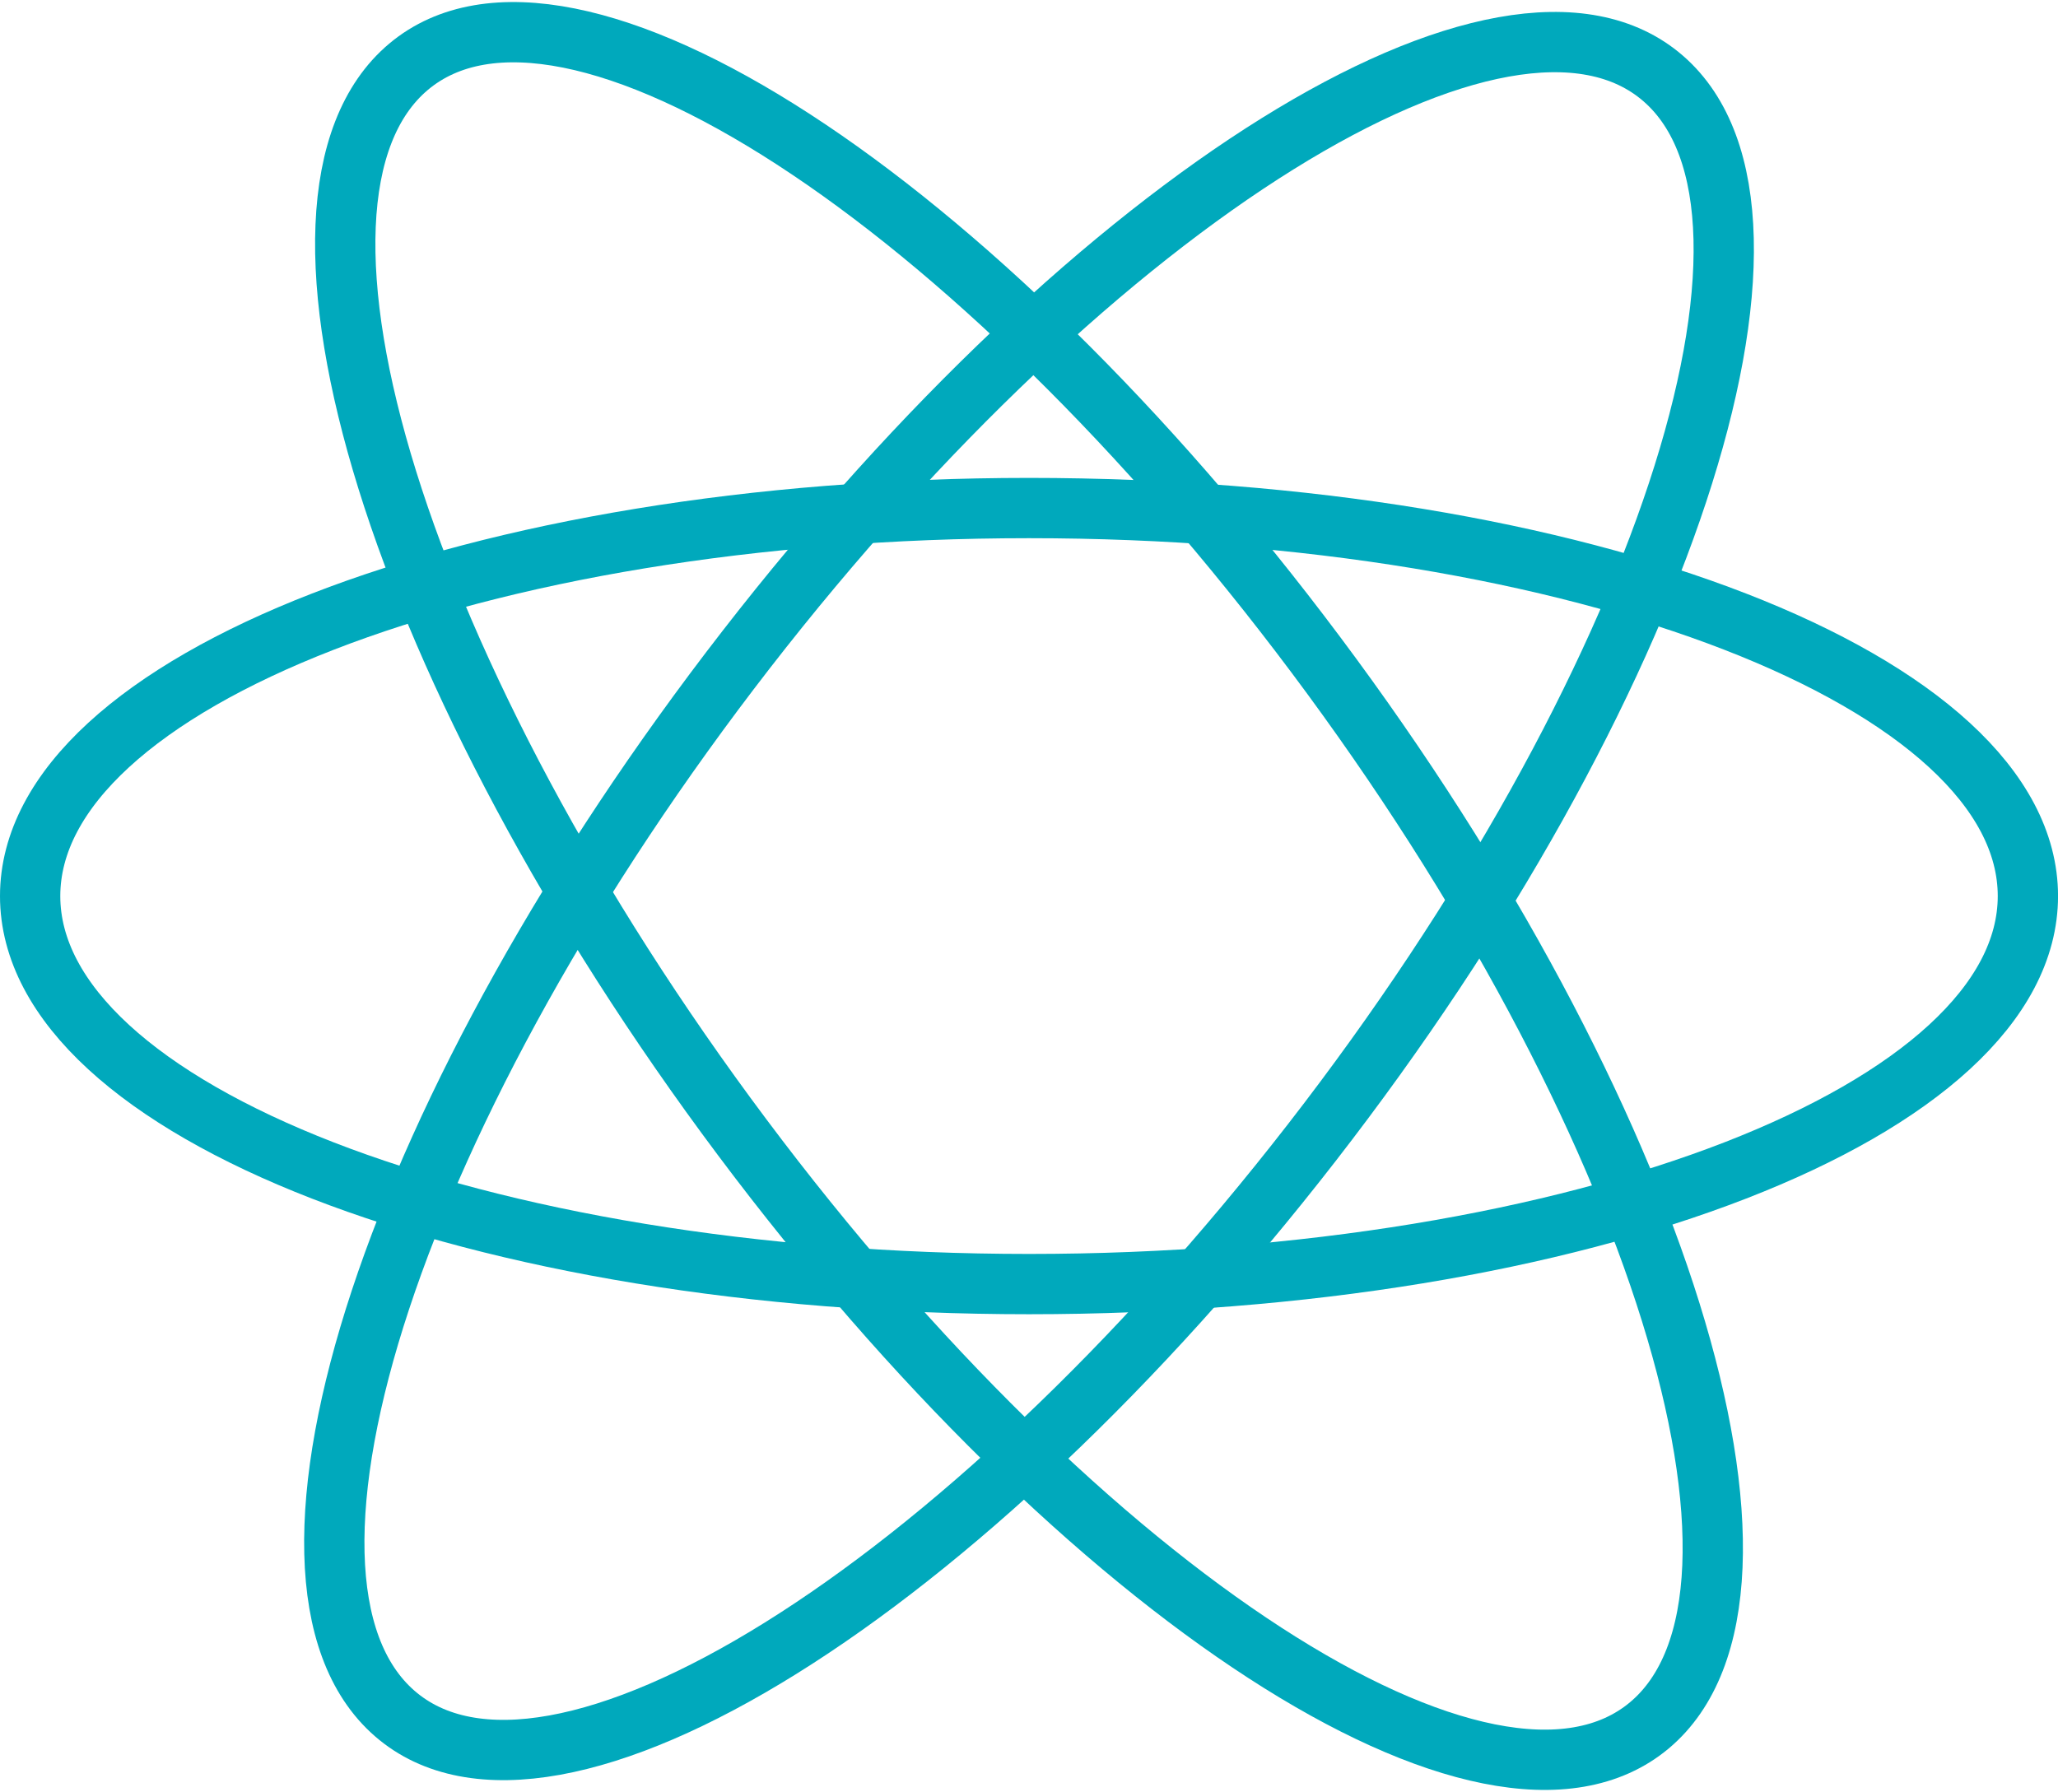
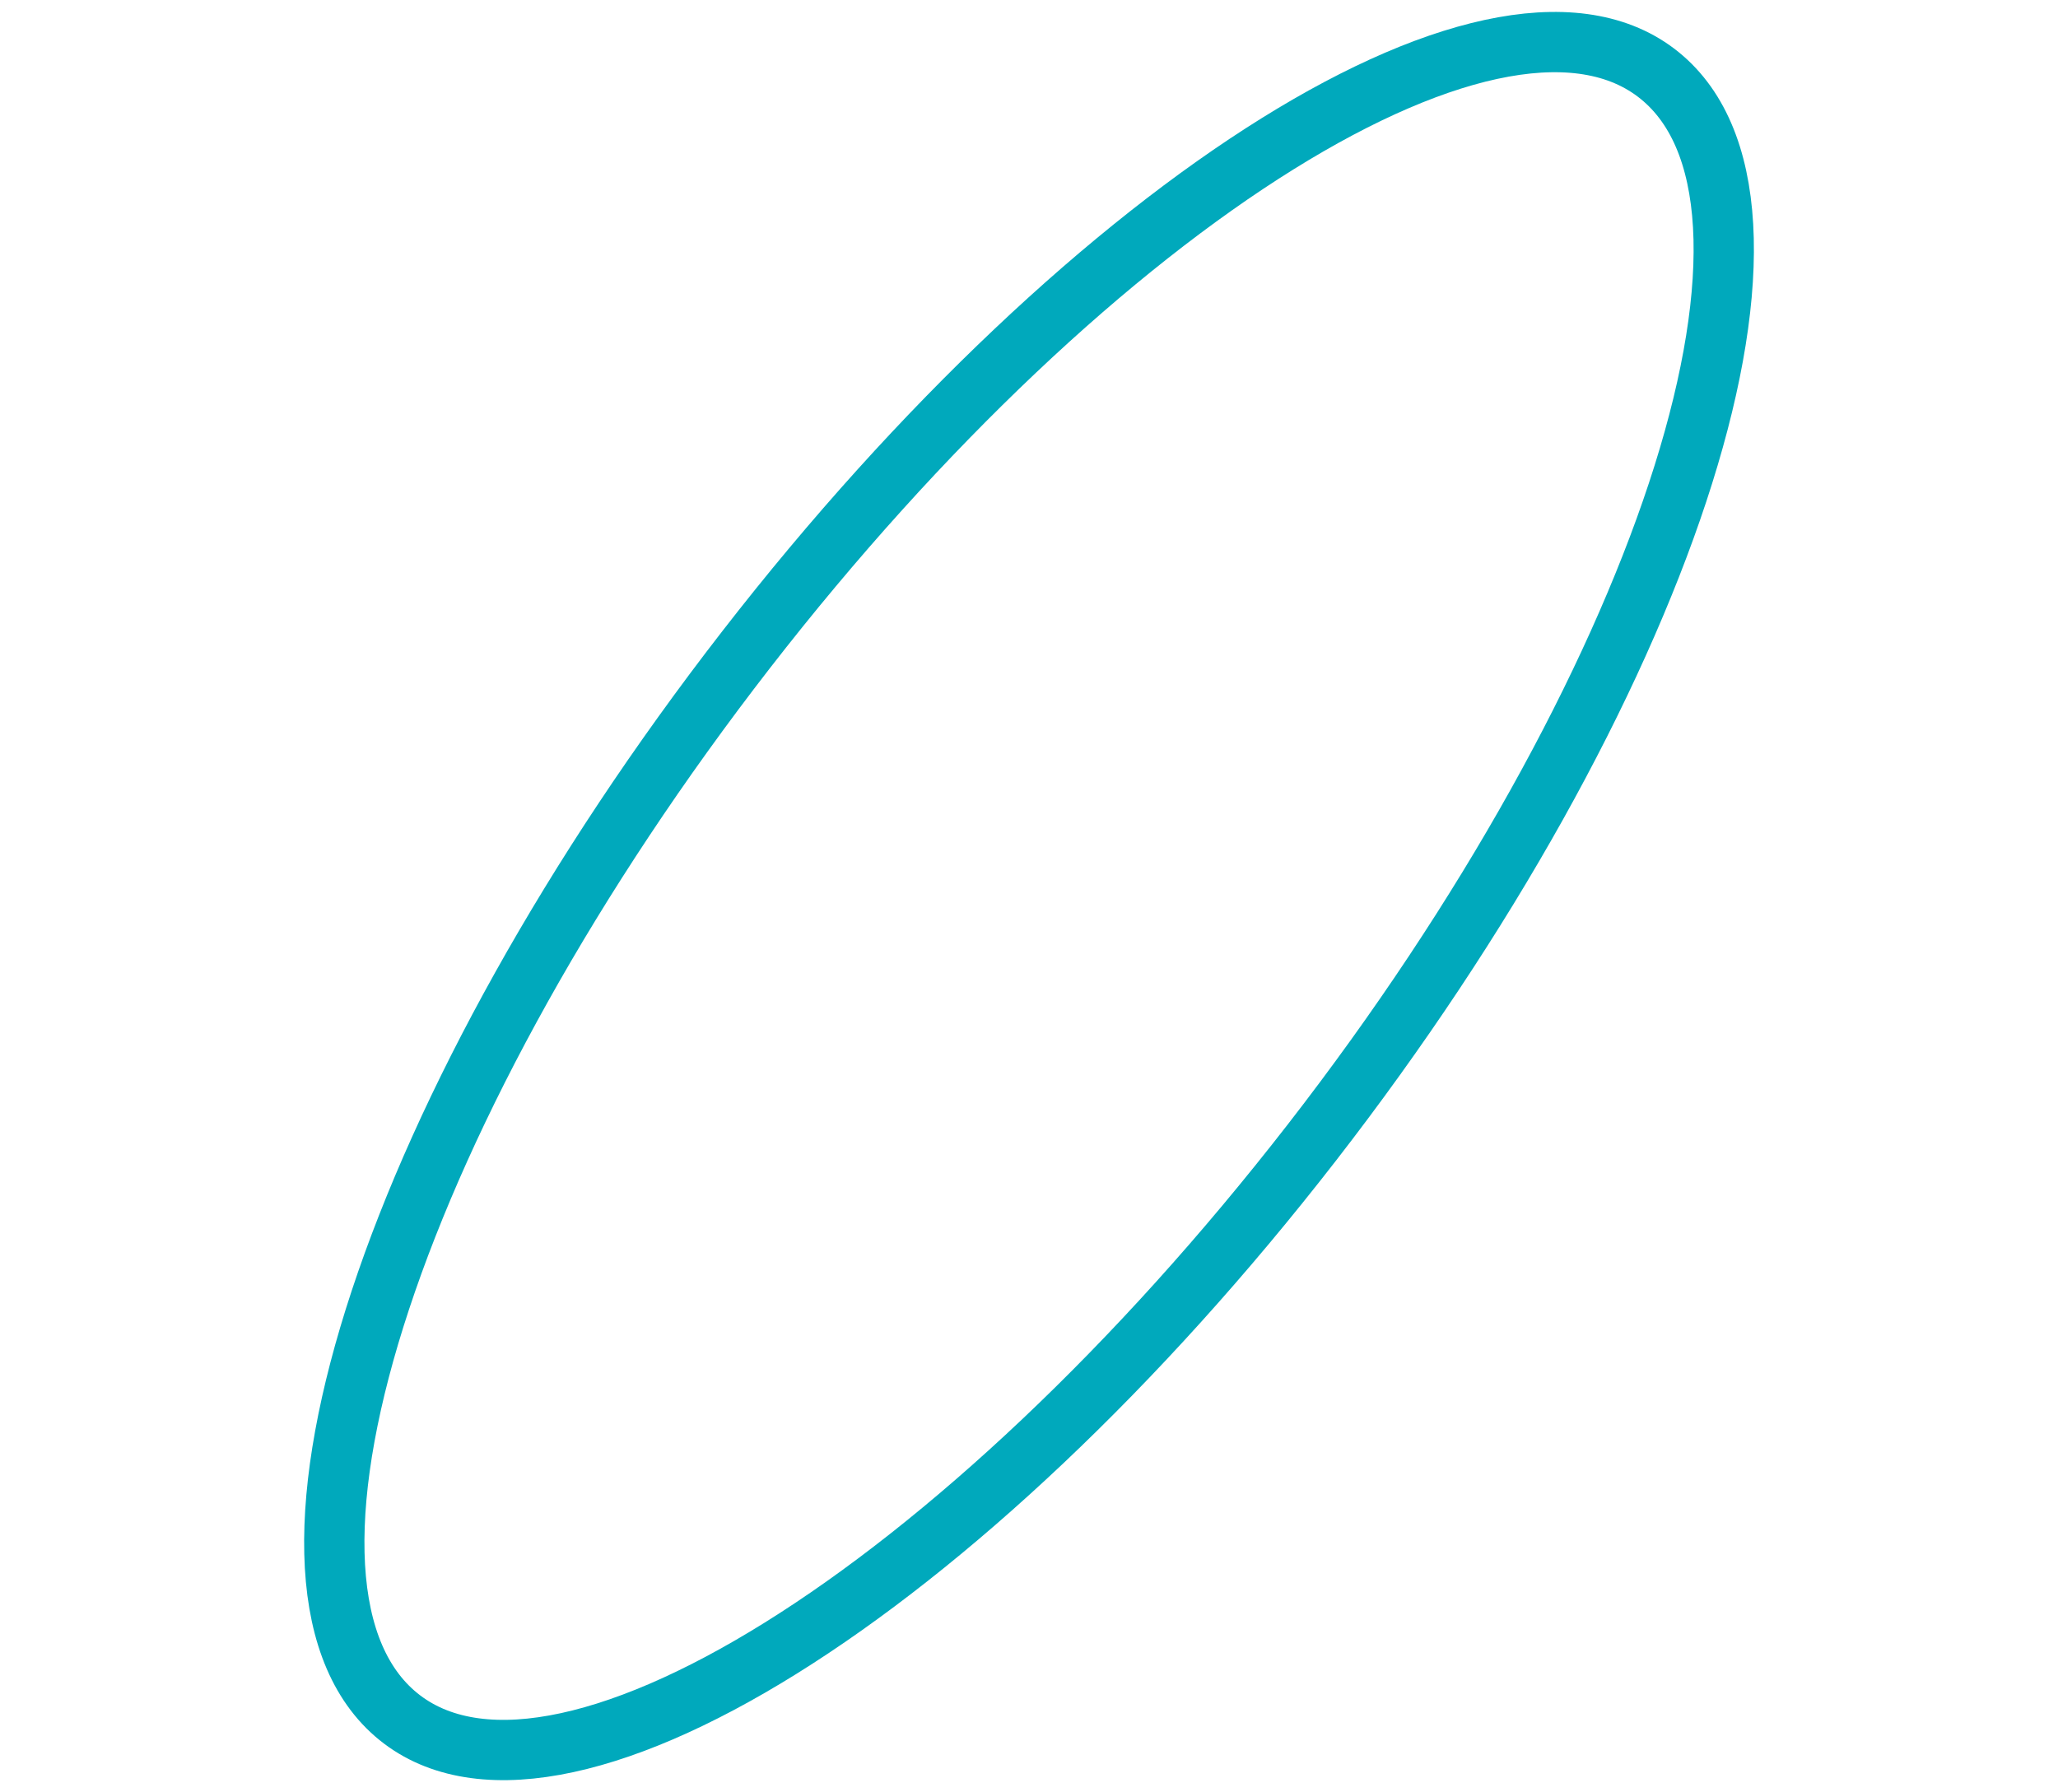
<svg xmlns="http://www.w3.org/2000/svg" width="102.398" height="89.175" viewBox="0 0 102.398 89.175">
  <g id="icon" transform="translate(-39.342 -85.151)">
-     <path id="Path_13954" data-name="Path 13954" d="M40.842,324.815c0-10.663,22.251-19.307,49.7-19.307s49.7,8.644,49.7,19.307-22.25,19.308-49.7,19.308S40.842,335.479,40.842,324.815Z" transform="translate(0 -195.077)" fill="none" stroke="#00a9bc" stroke-miterlimit="10" stroke-width="3" />
-     <path id="Path_13955" data-name="Path 13955" d="M188.843,88.471c7.888-6.623,28.1,6.484,45.151,29.275S258.47,164.382,250.583,171s-28.1-6.482-45.153-29.274S180.956,95.1,188.843,88.471Z" transform="translate(-129.171 0)" fill="none" stroke="#00a9bc" stroke-miterlimit="10" stroke-width="3" />
    <path id="Path_13956" data-name="Path 13956" d="M246.769,93.121c7.773,6.772-.055,30.472-17.487,52.935s-37.866,35.184-45.639,28.412S183.7,144,201.13,121.534,239,86.349,246.769,93.121Z" transform="translate(-124.664 -4.057)" fill="none" stroke="#00a9bc" stroke-miterlimit="10" stroke-width="3" />
  </g>
</svg>